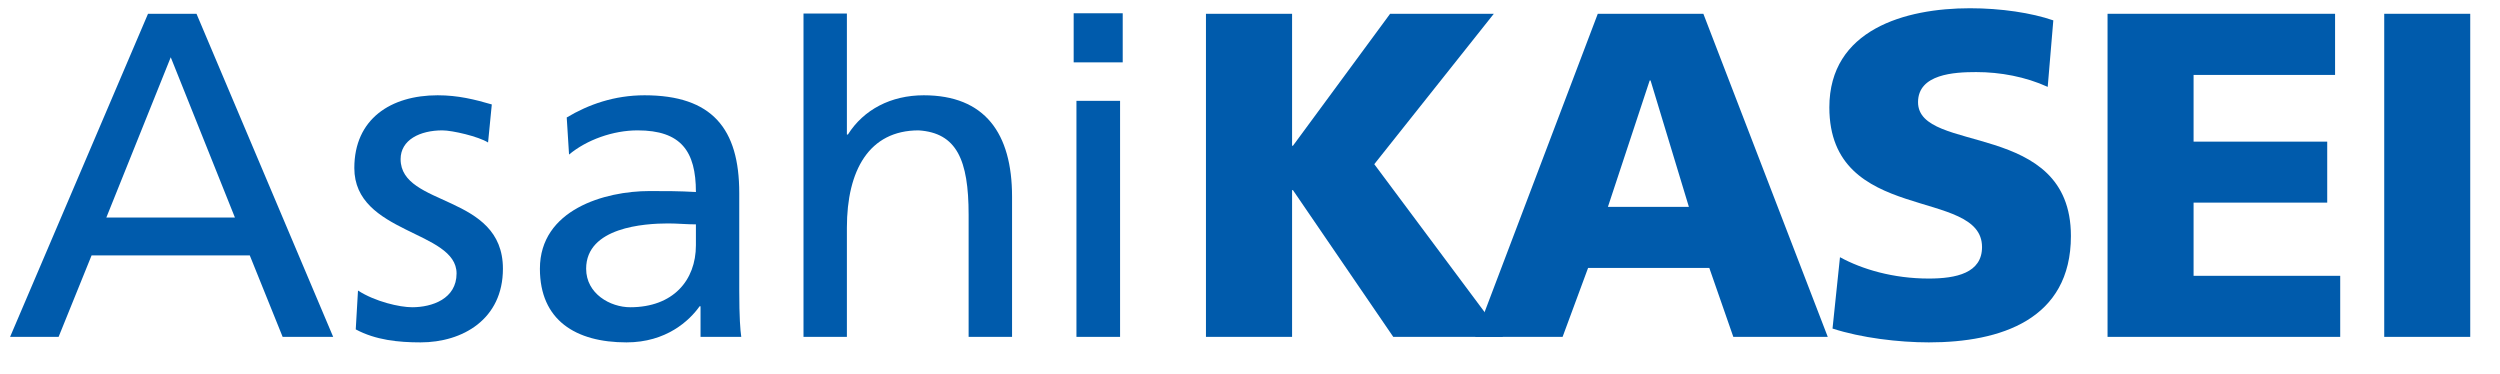
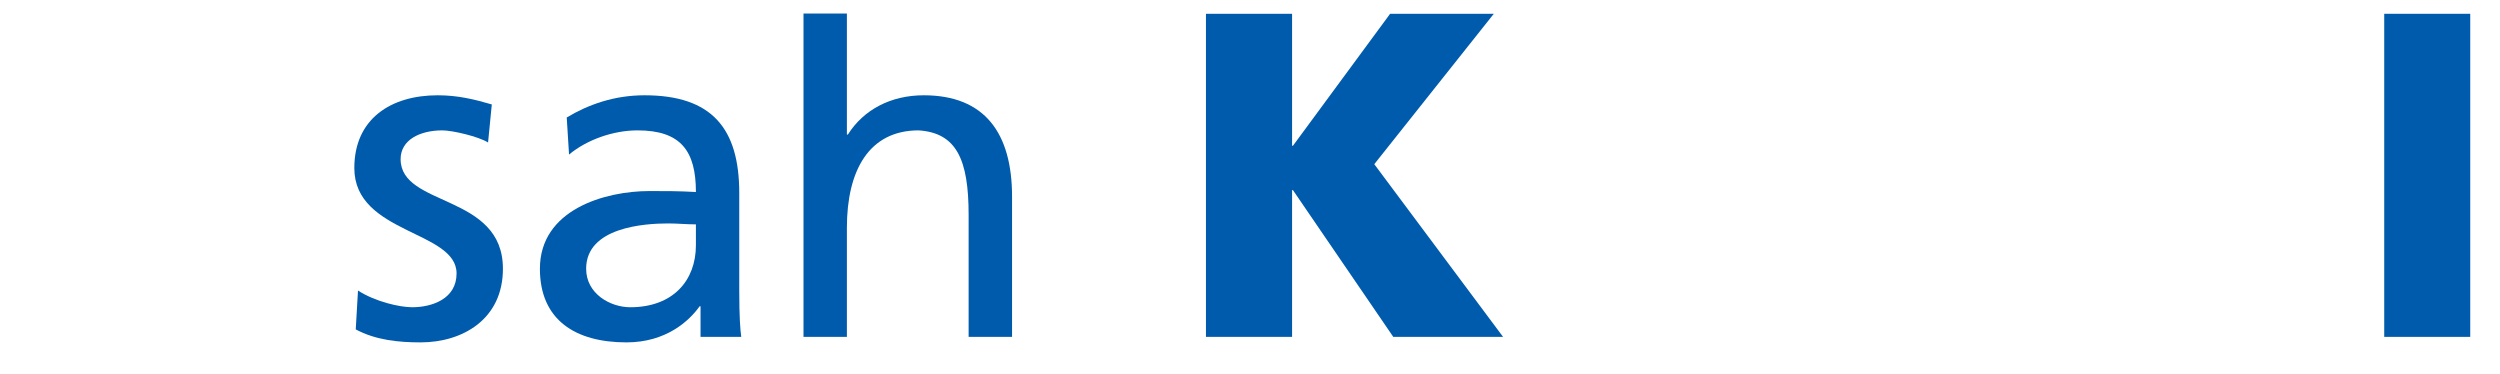
<svg xmlns="http://www.w3.org/2000/svg" width="107" height="16" viewBox="0 0 107 16" fill="none">
  <g clip-path="url(#clip0_3615_6725)">
    <path d="M51.615 0.59H55.301V6.237H55.339L59.497 0.59H63.935L58.819 7.027L64.331 14.418H59.632L55.339 8.139H55.301V14.418H51.615" fill="#005BAC" />
-     <path d="M63.138 14.418H66.879L67.97 11.467H73.158L74.186 14.418H78.228L72.904 0.59H68.385L63.138 14.418ZM72.284 8.853H68.819L70.607 3.444H70.644" fill="#005BAC" />
-     <path d="M78.751 11.008C79.699 11.526 81.03 11.922 82.554 11.922C83.724 11.922 84.831 11.686 84.831 10.574C84.831 7.999 78.296 9.627 78.296 4.596C78.296 1.265 81.541 0.353 84.315 0.353C85.644 0.353 86.952 0.55 87.882 0.872L87.642 3.718C86.689 3.285 85.619 3.085 84.579 3.085C83.647 3.085 82.092 3.166 82.092 4.374C82.092 6.615 88.635 5.108 88.635 10.101C88.635 13.682 85.619 14.654 82.554 14.654C81.264 14.654 79.658 14.461 78.432 14.062L78.751 11.008Z" fill="#005BAC" />
-     <path d="M90.203 0.59H99.941V3.207H93.885V6.062H99.605V8.672H93.885V11.805H100.161V14.418H90.203" fill="#005BAC" />
    <path d="M102.045 0.59V14.418H105.726V0.59H102.045Z" fill="#005BAC" />
-     <path d="M0.432 14.418H2.508L3.92 10.93H10.69L12.097 14.418H14.26L8.41 0.59H6.335L0.432 14.418ZM10.055 9.311H4.551L7.308 2.451" fill="#005BAC" />
    <path d="M15.322 12.435C16.059 12.912 17.107 13.15 17.64 13.15C18.496 13.15 19.541 12.79 19.541 11.704C19.541 9.858 15.165 10.017 15.165 7.192C15.165 5.084 16.733 4.078 18.731 4.078C19.607 4.078 20.316 4.257 21.049 4.47L20.889 6.099C20.482 5.842 19.365 5.58 18.931 5.58C17.976 5.58 17.146 5.985 17.146 6.811C17.146 8.874 21.525 8.276 21.525 11.502C21.525 13.662 19.804 14.654 17.998 14.654C17.056 14.654 16.079 14.556 15.226 14.098L15.322 12.435Z" fill="#005BAC" />
    <path d="M24.355 6.615C25.11 5.985 26.238 5.58 27.289 5.58C29.148 5.58 29.785 6.472 29.785 8.218C29.047 8.177 28.535 8.177 27.801 8.177C25.882 8.177 23.108 8.973 23.108 11.502C23.108 13.703 24.637 14.654 26.814 14.654C28.516 14.654 29.508 13.725 29.943 13.109H29.983V14.418H31.726C31.684 14.12 31.64 13.589 31.64 12.435V8.261C31.64 5.504 30.477 4.078 27.585 4.078C26.299 4.078 25.19 4.469 24.256 5.028L24.355 6.615ZM29.785 10.497C29.785 11.998 28.812 13.15 26.975 13.15C26.119 13.15 25.087 12.573 25.087 11.502C25.087 9.724 27.585 9.563 28.599 9.563C28.991 9.563 29.388 9.603 29.785 9.603V10.497" fill="#005BAC" />
    <path d="M34.39 0.579H36.247V5.757H36.291C36.963 4.691 38.133 4.078 39.536 4.078C42.15 4.078 43.316 5.701 43.316 8.414V14.417H41.457V9.19C41.457 6.83 40.938 5.685 39.317 5.58C37.198 5.58 36.247 7.288 36.247 9.746V14.417H34.39V0.579Z" fill="#005BAC" />
-     <path d="M48.052 0.568V2.669H45.953V0.568H48.052ZM46.072 14.418V4.316H47.939V14.418H46.072Z" fill="#005BAC" />
  </g>
  <defs>
    <clipPath id="clip0_3615_6725">
      <rect width="106" height="15.007" fill="white" transform="translate(0.079)" />
    </clipPath>
  </defs>
</svg>